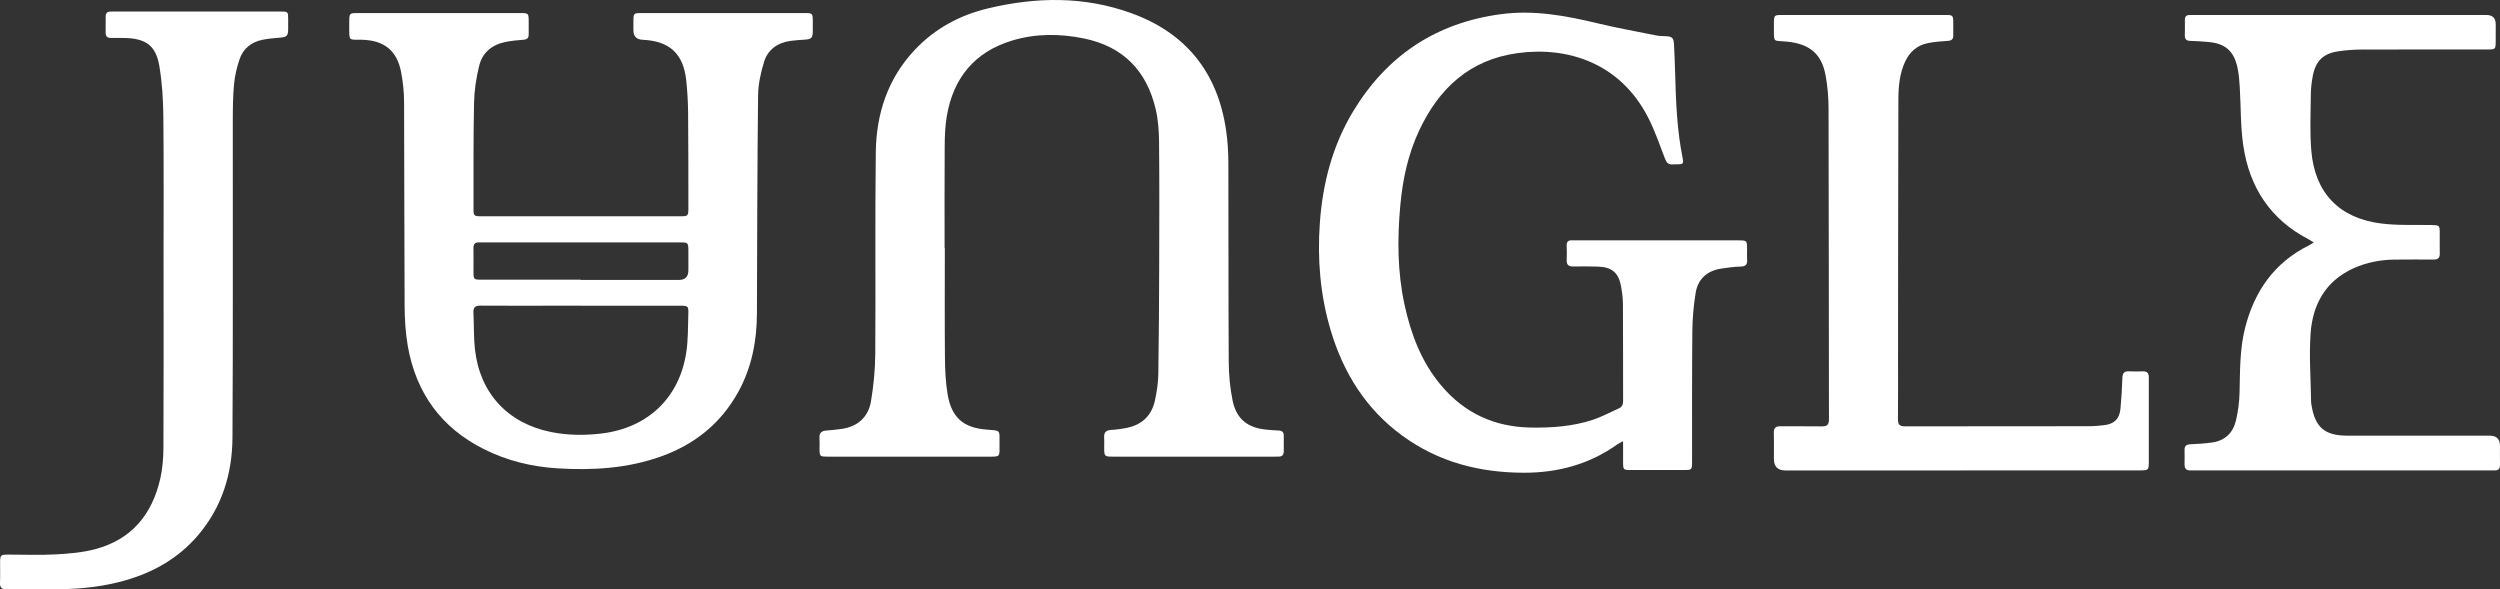
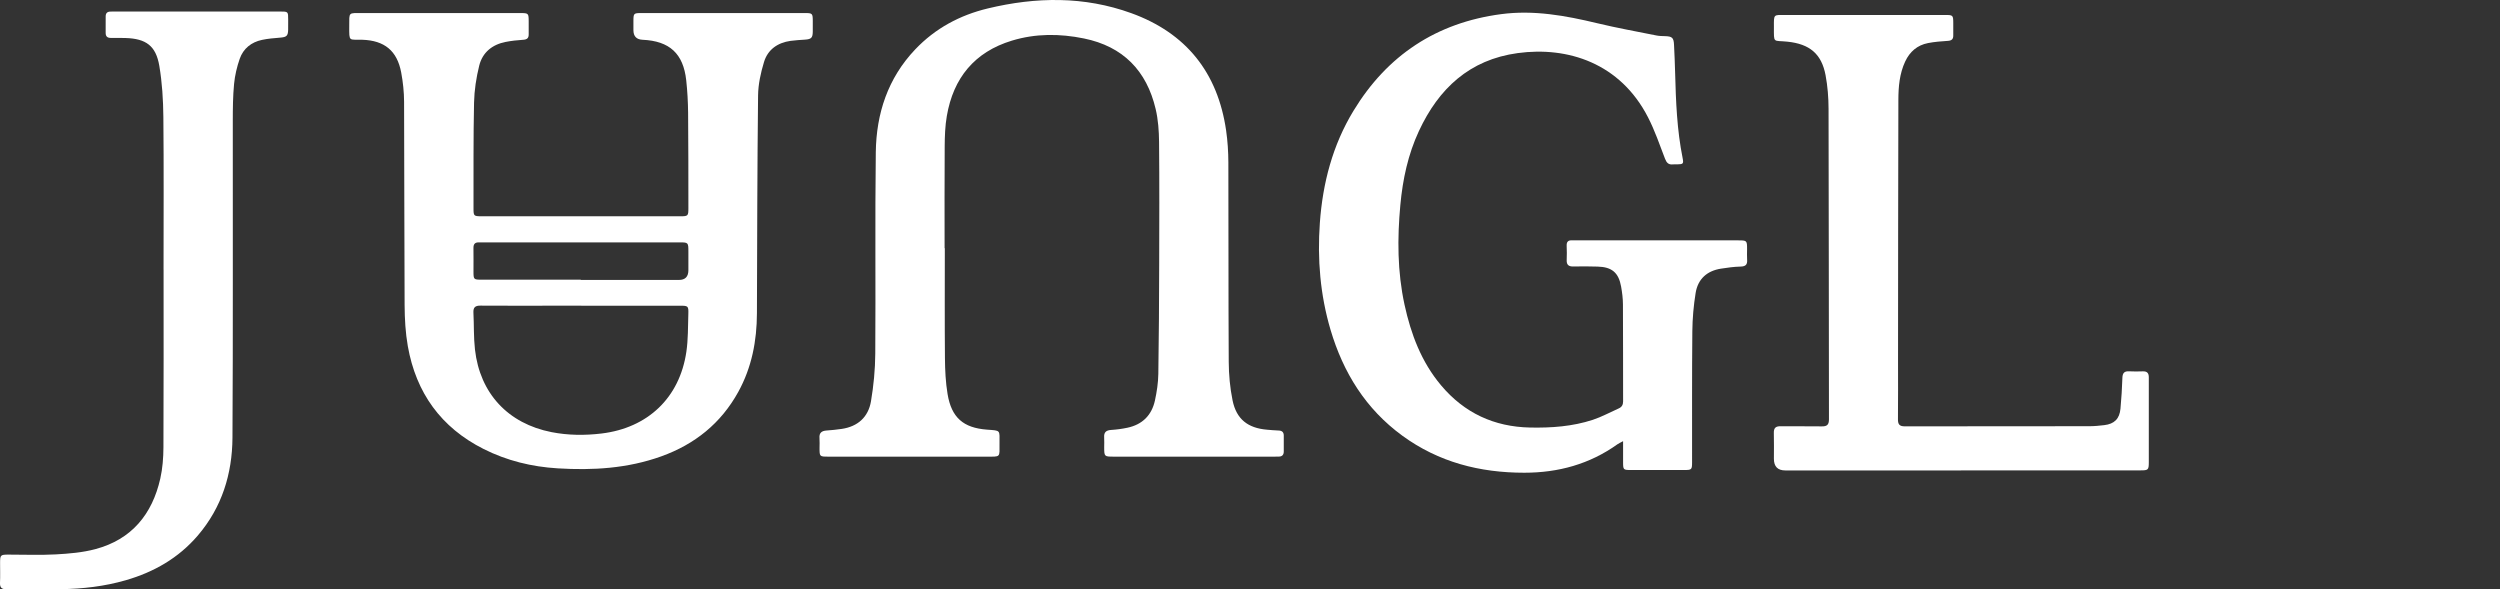
<svg xmlns="http://www.w3.org/2000/svg" id="Layer_2" viewBox="0 0 1619.12 381.66">
  <rect x="0" y="0" width="1619.12" height="381.66" fill="#333333" stroke="none" />
  <defs>
    <style>.cls-1{fill:#fff;}</style>
  </defs>
  <g id="Layer_2-2">
    <g id="Layer_1-2">
      <g>
        <path class="cls-1" d="M376.3,140.08h63.94c5.46,0,5.6-.14,5.59-5.51-.03-20.49,.02-40.98-.18-61.47-.07-7.04-.46-14.11-1.22-21.11-1.89-17.31-10.81-25.44-28.27-26.23-3.95-.18-5.92-2.25-5.93-6.22,0-2.05-.01-4.1,0-6.15,.03-4.73,.23-4.91,5.12-4.94h105.65c5.22,0,5.37,.16,5.39,5.38,.01,2.28,.03,4.55-.01,6.83-.08,3.81-.98,4.71-4.88,5-3.17,.24-6.37,.36-9.51,.81-8.39,1.19-14.75,5.63-17.19,13.7-2.12,6.99-3.76,14.42-3.84,21.68-.52,47-.58,94.01-.74,141.02-.06,17.93-3.34,35.08-12.07,50.93-11.22,20.37-28.16,33.96-49.93,41.78-21.75,7.81-44.24,9.14-67.06,7.75-16.8-1.03-32.86-4.94-47.93-12.52-27.61-13.91-43.78-36.42-49.11-66.6-1.53-8.68-2.02-17.64-2.08-26.48-.25-43.94-.13-87.88-.34-131.81-.03-6.33-.7-12.75-1.87-18.97-2.66-14.07-10.79-20.72-25.17-21.2-8.79-.29-8.52,1.61-8.48-8.82,.03-9.29-.75-8.46,8.46-8.47h102.23c5.43,0,5.52,.1,5.53,5.57,0,2.73-.05,5.46,0,8.2,.04,2.43-1.06,3.37-3.5,3.53-3.85,.25-7.72,.66-11.5,1.41-8.7,1.71-14.94,6.84-17.05,15.37-1.92,7.77-3.16,15.89-3.34,23.88-.49,22.87-.3,45.75-.35,68.63-.01,4.76,.23,5.01,5.03,5.02,21.54,.02,43.08,0,64.62,0h-.01Zm.15,57.9h-18.8c-15.5,0-30.99,.07-46.49-.04-3.4-.03-4.73,1.14-4.55,4.57,.41,7.95,.11,15.96,1,23.85,3.21,28.47,21.47,47.99,49.58,53.51,10.72,2.1,21.51,2.19,32.32,.9,30.08-3.6,50.66-23.18,55.02-52.97,1.18-8.06,1.01-16.32,1.27-24.5,.16-5.13-.14-5.3-5.42-5.31-21.31,0-42.62,0-63.93,0h0Zm-.32-16.84v.16h63.57c4.07,0,6.12-2.09,6.13-6.28v-11.95c-.01-6.08-.01-6.1-6-6.1h-127.15c-.8,0-1.6,.06-2.39,.02-2.58-.13-3.71,1-3.66,3.64,.1,5.12,0,10.24,.02,15.36,.02,4.98,.16,5.14,5.23,5.14,21.42,0,42.84,0,64.26,0h-.01Z" />
        <path class="cls-1" d="M611.91,160.74c0,23.79-.13,47.58,.08,71.37,.07,7.71,.44,15.51,1.7,23.1,2.54,15.26,10.2,21.9,25.56,23.05,9.04,.68,8.08,.05,8.08,8.92,0,9.32,.95,8.56-8.71,8.56h-102.24c-5.54,0-5.6-.08-5.61-5.48,0-2.16,.15-4.34-.03-6.49-.3-3.42,1.38-4.72,4.54-4.95,3.29-.24,6.59-.56,9.85-1.04,10.47-1.55,17.24-7.68,18.96-17.9,1.71-10.15,2.71-20.53,2.78-30.82,.32-43.49-.22-86.98,.34-130.46,.32-25.09,7.81-47.98,25.57-66.65,12.95-13.61,28.87-22.14,46.98-26.49,31.21-7.5,62.38-8,92.9,3.05,35.6,12.89,56.01,38.55,61.43,75.95,.99,6.84,1.43,13.82,1.46,20.74,.15,43.03-.02,86.06,.24,129.1,.05,8.36,.81,16.86,2.49,25.04,2.49,12.15,9.9,17.9,22.28,18.95,2.5,.21,5,.45,7.5,.53,2.24,.07,3.38,1.05,3.37,3.33-.02,3.41-.01,6.83,0,10.24,0,2.26-1.11,3.35-3.37,3.32-.8,0-1.6,.03-2.39,.03h-104.64c-5.76,0-5.88-.13-5.9-5.99,0-2.16,.13-4.33-.02-6.49-.24-3.39,1.36-4.62,4.61-4.82,3.51-.22,7.03-.7,10.47-1.43,9.68-2.05,15.73-8.1,17.81-17.65,1.22-5.64,2.1-11.46,2.19-17.21,.39-23.67,.48-47.34,.56-71.01,.08-26.41,.17-52.82-.08-79.23-.07-7.12-.58-14.41-2.21-21.31-5.84-24.82-21.12-40.53-46.47-45.7-15.64-3.19-31.32-3.26-46.65,1.42-24.2,7.37-37.92,24.2-42.13,48.81-1.11,6.46-1.33,13.13-1.38,19.71-.16,21.97-.06,43.94-.06,65.91h.14Z" />
        <path class="cls-1" d="M1051.16,285.74c-1.85,1.01-2.77,1.39-3.56,1.95-18.06,12.92-38.31,18.46-60.39,18.47-28.83,0-55.5-6.82-79.03-24.01-23.67-17.3-38.25-40.83-46.46-68.55-6.69-22.61-8.6-45.73-6.92-69.23,1.85-25.84,8.27-50.35,21.75-72.56,21.83-35.97,53.72-57.1,95.65-62.65,21.17-2.8,41.72,.94,62.21,5.87,12.72,3.06,25.61,5.38,38.45,7.96,1.77,.36,3.62,.37,5.44,.42,4.65,.14,5.65,.98,5.88,5.51,.31,6.13,.56,12.27,.72,18.41,.48,18.43,1.2,36.83,4.84,54.98,.75,3.76,.39,4.08-3.52,4.14-.91,.01-1.83-.08-2.73,.02-2.87,.32-4.14-1.04-5.16-3.71-3.45-9.02-6.6-18.24-11-26.8-18.02-35.09-51.93-45.99-84.39-41.57-31.24,4.25-51.2,23-63.99,50.5-7.03,15.11-10.49,31.27-12.01,47.79-2,21.62-1.95,43.21,2.68,64.56,4.15,19.12,10.91,37.14,23.71,52.35,15.03,17.86,34.35,26.86,57.68,27.31,13.74,.27,27.38-.69,40.5-4.98,5.8-1.9,11.24-4.91,16.85-7.4,1.99-.88,2.84-2.32,2.84-4.56-.06-20.94,.02-41.89-.1-62.83-.02-3.85-.51-7.73-1.19-11.52-1.62-9.04-5.96-12.69-15.19-12.95-5.24-.15-10.49-.19-15.73-.07-3.04,.07-4.45-1.04-4.32-4.16,.12-3.07,.13-6.15-.02-9.22-.13-2.72,1.08-3.75,3.66-3.54,.57,.05,1.14,0,1.71,0h105.65c5.73,0,5.81,.1,5.82,5.66,0,2.28-.14,4.56,.03,6.83,.25,3.21-.96,4.42-4.28,4.49-4.19,.09-8.39,.68-12.54,1.32-9.15,1.4-15.07,6.73-16.53,15.79-1.32,8.16-2.05,16.49-2.13,24.75-.27,28.23-.14,56.46-.17,84.69,0,5.01-.19,5.2-5.2,5.2-11.51,0-23.02,.01-34.53,0-4.78,0-4.94-.18-4.95-5.07-.01-4.19,0-8.37,0-13.57l-.03-.02Z" />
-         <path class="cls-1" d="M1498.52,157.02c-1.63-.98-2.55-1.6-3.53-2.11-24.65-12.85-38.16-33.71-42.13-60.61-1.85-12.54-1.52-25.4-2.3-38.1-.25-4.08-.56-8.2-1.41-12.18-2.38-11.22-8.16-16.06-19.62-16.89-3.63-.26-7.27-.6-10.91-.65-2.65-.03-3.7-1.13-3.63-3.72,.1-3.3,.05-6.6,.03-9.9-.01-2.12,.98-3.17,3.11-3.13,1.03,.02,2.05-.02,3.08-.02h189.08c4.04,0,6.06,2,6.06,6.01,0,3.87-.01,7.74-.03,11.61-.03,4.36-.32,4.7-4.67,4.7-27.47,.02-54.94-.04-82.4,.06-4.88,.02-9.8,.4-14.64,1.09-9.84,1.41-14.78,6.09-16.71,15.83-.81,4.11-1.27,8.35-1.31,12.54-.1,12.05-.69,24.17,.33,36.14,2.32,27.23,18.01,43.6,45.16,47.04,10.79,1.37,21.83,.78,32.75,1.01,5.05,.11,5.25,.21,5.26,5.16,.01,4.44-.07,8.88,.02,13.32,.06,2.77-1.14,3.9-3.89,3.88-8.43-.06-16.87-.08-25.3,.02-9.34,.1-18.39,1.83-26.89,5.73-18.09,8.3-26.34,23.58-27.6,42.4-.98,14.58,.14,29.3,.35,43.96,0,.68,.13,1.36,.24,2.03,2.3,14.51,8.56,19.91,23.27,19.92,30.77,.02,61.55,0,92.32,0,4.32,0,6.48,2.21,6.49,6.63,0,4.1-.06,8.2,.02,12.29,.04,2.44-1.01,3.61-3.45,3.56-1.03-.02-2.05,.02-3.08,.02h-191.14c-.91,0-1.83-.05-2.73-.01-2.75,.12-3.96-1.18-3.9-3.91,.07-3.07,.07-6.15,0-9.22-.07-2.79,1.24-3.71,3.96-3.81,4.65-.17,9.32-.49,13.93-1.14,8.25-1.17,13.49-6.21,15.37-14.06,1.42-5.93,2.22-12.11,2.37-18.21,.34-14.11,.08-28.24,3.61-42.06,6.05-23.69,18.9-42.16,41.25-53.29,.88-.44,1.69-1.02,3.24-1.95l-.03,.02Z" />
        <path class="cls-1" d="M1270.11,304.68h-113.85c-4.93,0-7.4-2.52-7.4-7.55,0-5.58,.12-11.16-.04-16.73-.09-3.29,1.24-4.4,4.46-4.35,8.89,.13,17.78-.07,26.67,.09,3.43,.06,4.57-1.2,4.57-4.58-.11-67.04-.08-134.09-.26-201.13-.02-7.25-.6-14.6-1.93-21.71-2.61-13.95-10.43-20.24-24.64-21.73-9.52-1-8.8,1.37-8.82-9.6-.02-8.44-.37-7.7,7.85-7.7h102.91c5.25,0,5.38,.13,5.4,5.36,.01,2.62-.05,5.24,0,7.85,.05,2.41-1,3.4-3.47,3.56-4.31,.28-8.65,.61-12.87,1.43-6.96,1.35-11.82,5.56-14.81,11.97-3.66,7.84-4.37,16.27-4.4,24.69-.16,56.46-.17,112.91-.22,169.37-.01,12.52,.08,25.04-.05,37.56-.04,3.33,.96,4.65,4.46,4.64,39.89-.09,79.78-.04,119.66-.09,3.18,0,6.37-.33,9.54-.7,6.44-.76,9.82-4.04,10.45-10.62,.64-6.67,1-13.38,1.25-20.08,.11-3.06,1.28-4.32,4.35-4.15,2.95,.16,5.93,.12,8.89,.02,2.8-.1,3.88,1.2,3.86,3.91-.05,8.08,0,16.16,0,24.24,0,10.24,.02,20.49,0,30.73-.01,4.89-.37,5.25-5.28,5.25-38.75,.01-77.5,0-116.24,0l-.04,.05Z" />
        <path class="cls-1" d="M105.92,174.54c0-32.9,.21-65.8-.12-98.7-.11-11.1-.78-22.33-2.63-33.25-2.21-12.97-8.63-17.55-21.84-17.97-3.19-.1-6.38-.07-9.57-.06-2.25,0-3.36-1-3.33-3.31,.05-3.53,.04-7.06,.01-10.59-.02-2.14,1.04-3.14,3.13-3.16,.91-.01,1.82-.04,2.74-.04h107.03c5.3,0,5.3,.02,5.3,5.28,0,2.16,.03,4.33-.02,6.49-.08,4-1.02,4.81-5.1,5.14-3.96,.33-7.96,.63-11.83,1.46-6.94,1.48-12.13,5.61-14.45,12.29-1.81,5.21-3.11,10.74-3.64,16.22-.76,7.91-.82,15.91-.83,23.87-.07,68.42,.2,136.84-.21,205.26-.14,23.45-6.85,45.16-22.47,63.39-12.47,14.55-28.35,23.65-46.65,28.93-13.8,3.98-27.89,5.61-42.18,5.78-11.62,.13-23.25-.06-34.88,.08-3.26,.04-4.53-1.05-4.37-4.35,.2-4.2,.04-8.42,.05-12.63,0-5.2,.24-5.47,5.33-5.48,10.26-.02,20.54,.42,30.77-.14,8.6-.48,17.37-1.21,25.64-3.42,23.46-6.26,36.78-22.55,42.01-45.67,1.49-6.59,2.01-13.53,2.04-20.31,.19-38.36,.09-76.73,.09-115.09l-.02-.02Z" />
      </g>
    </g>
  </g>
</svg>